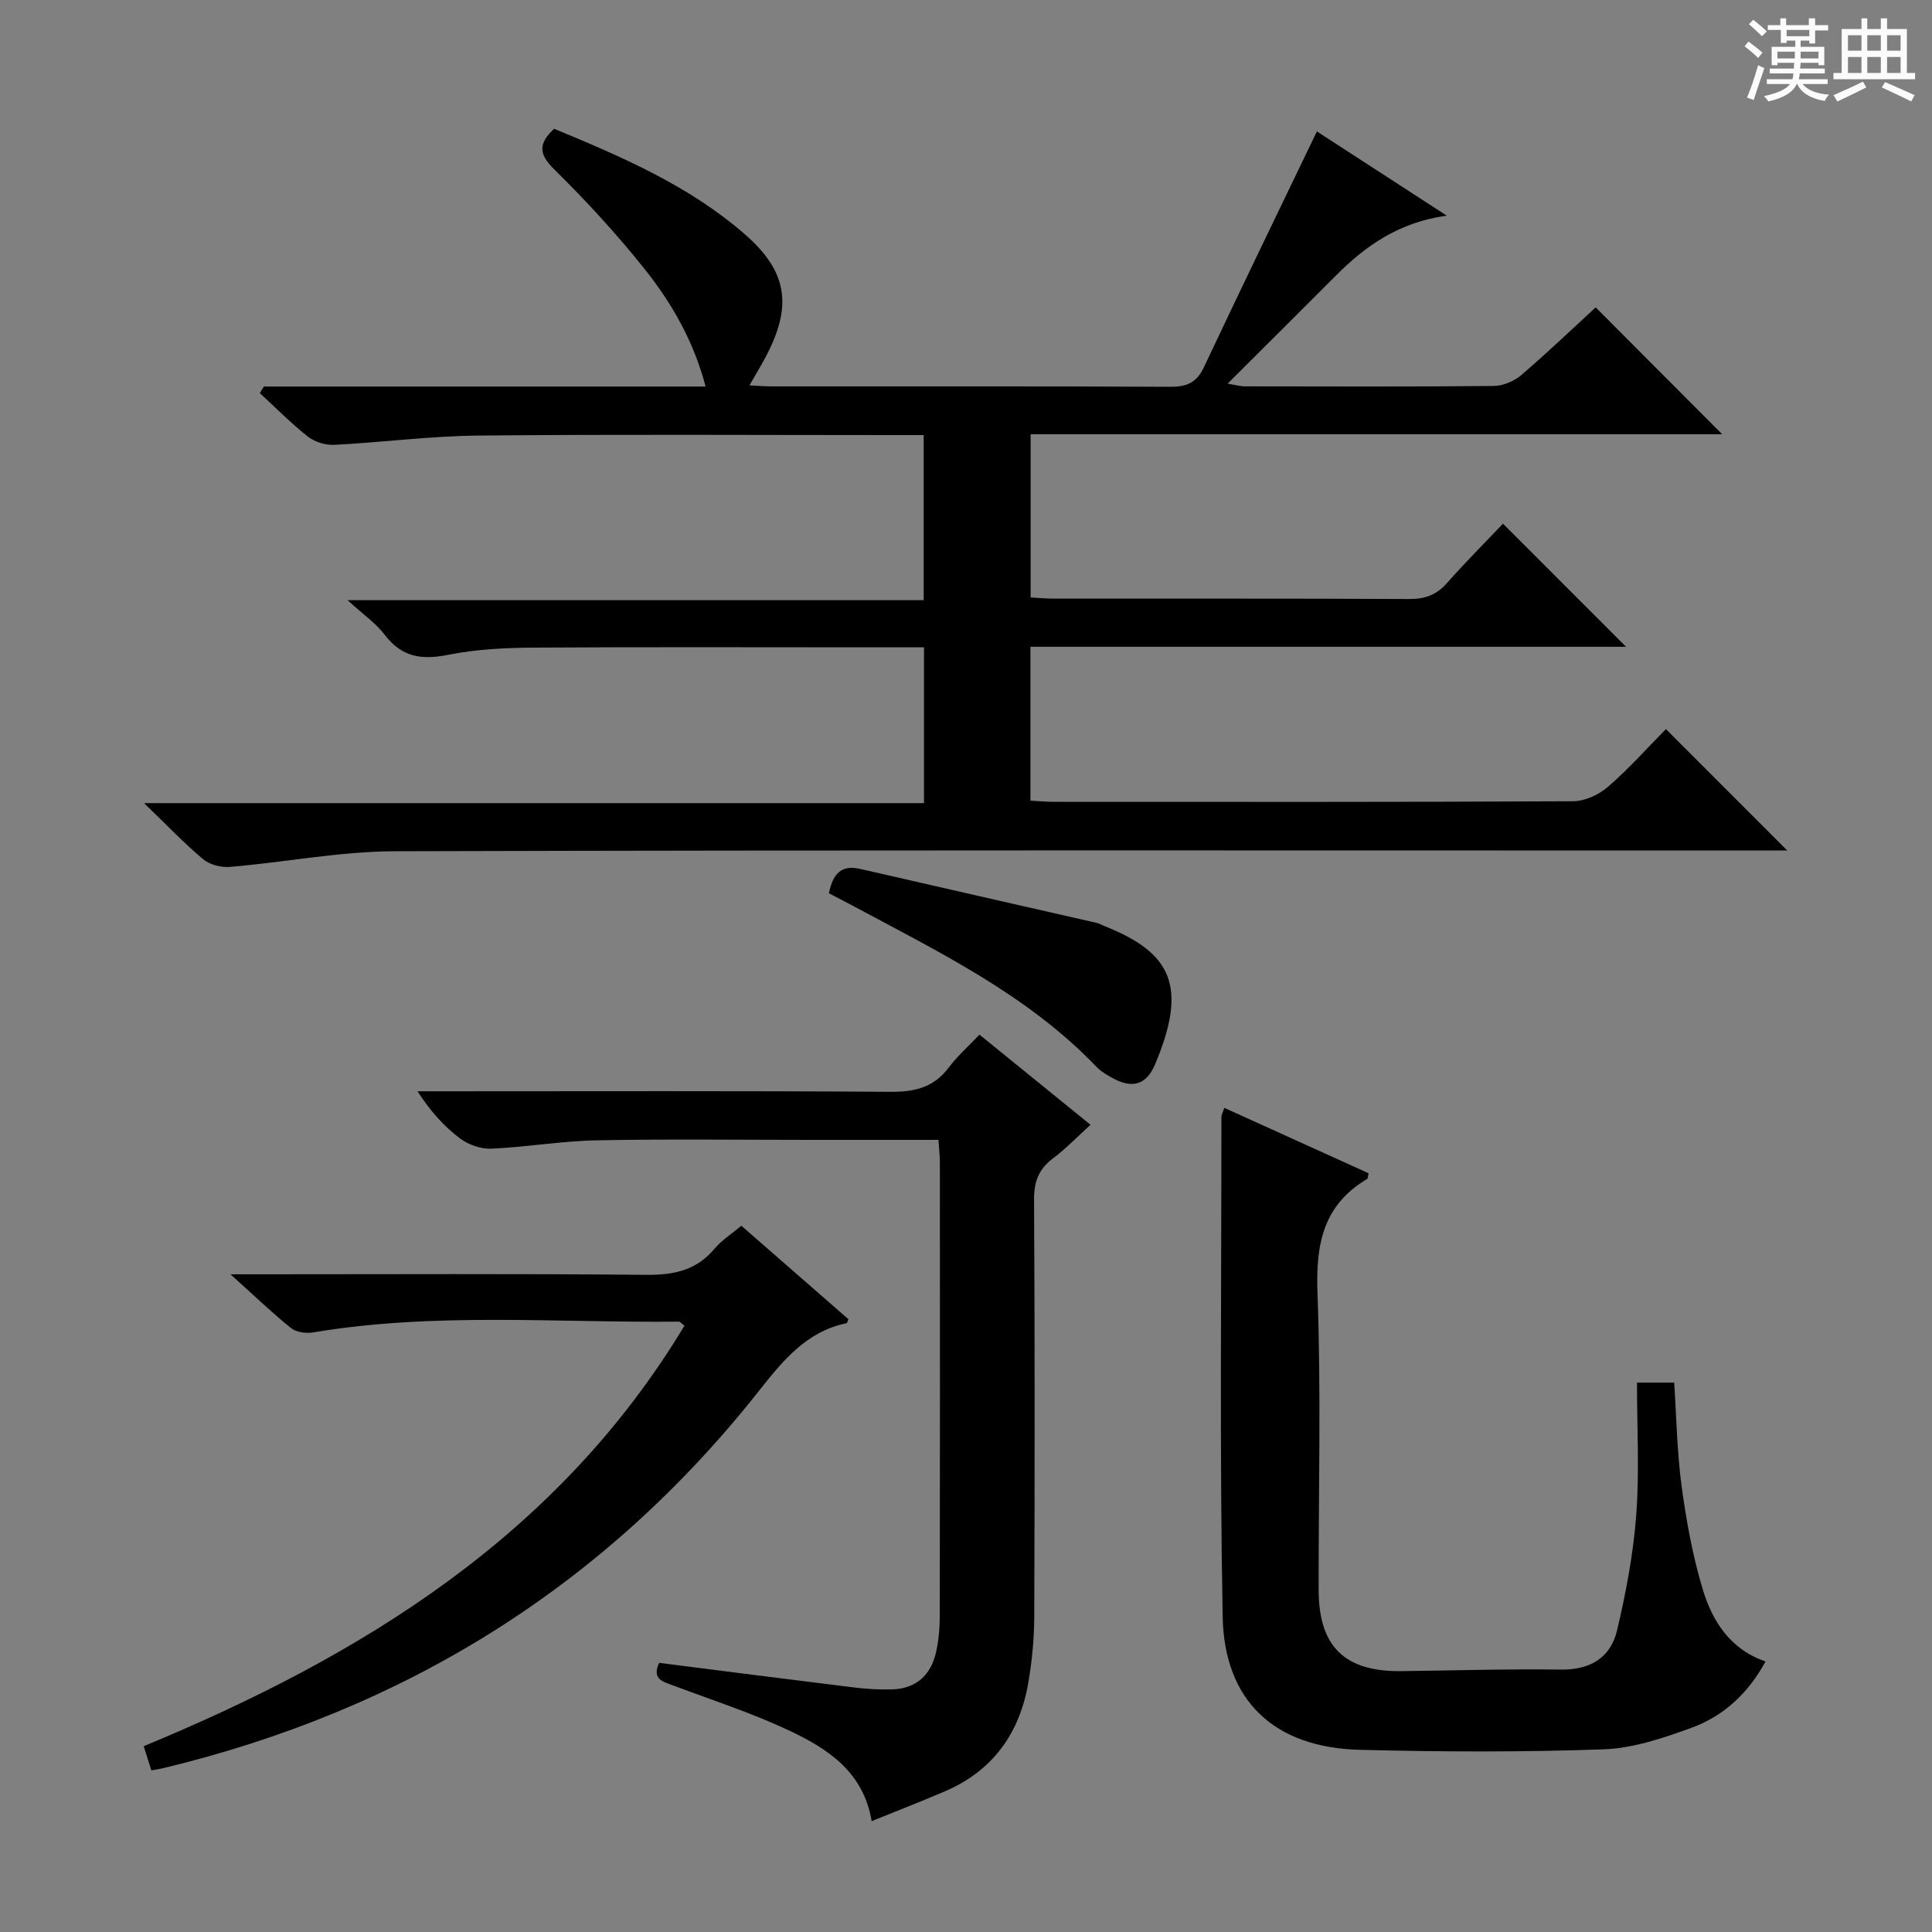
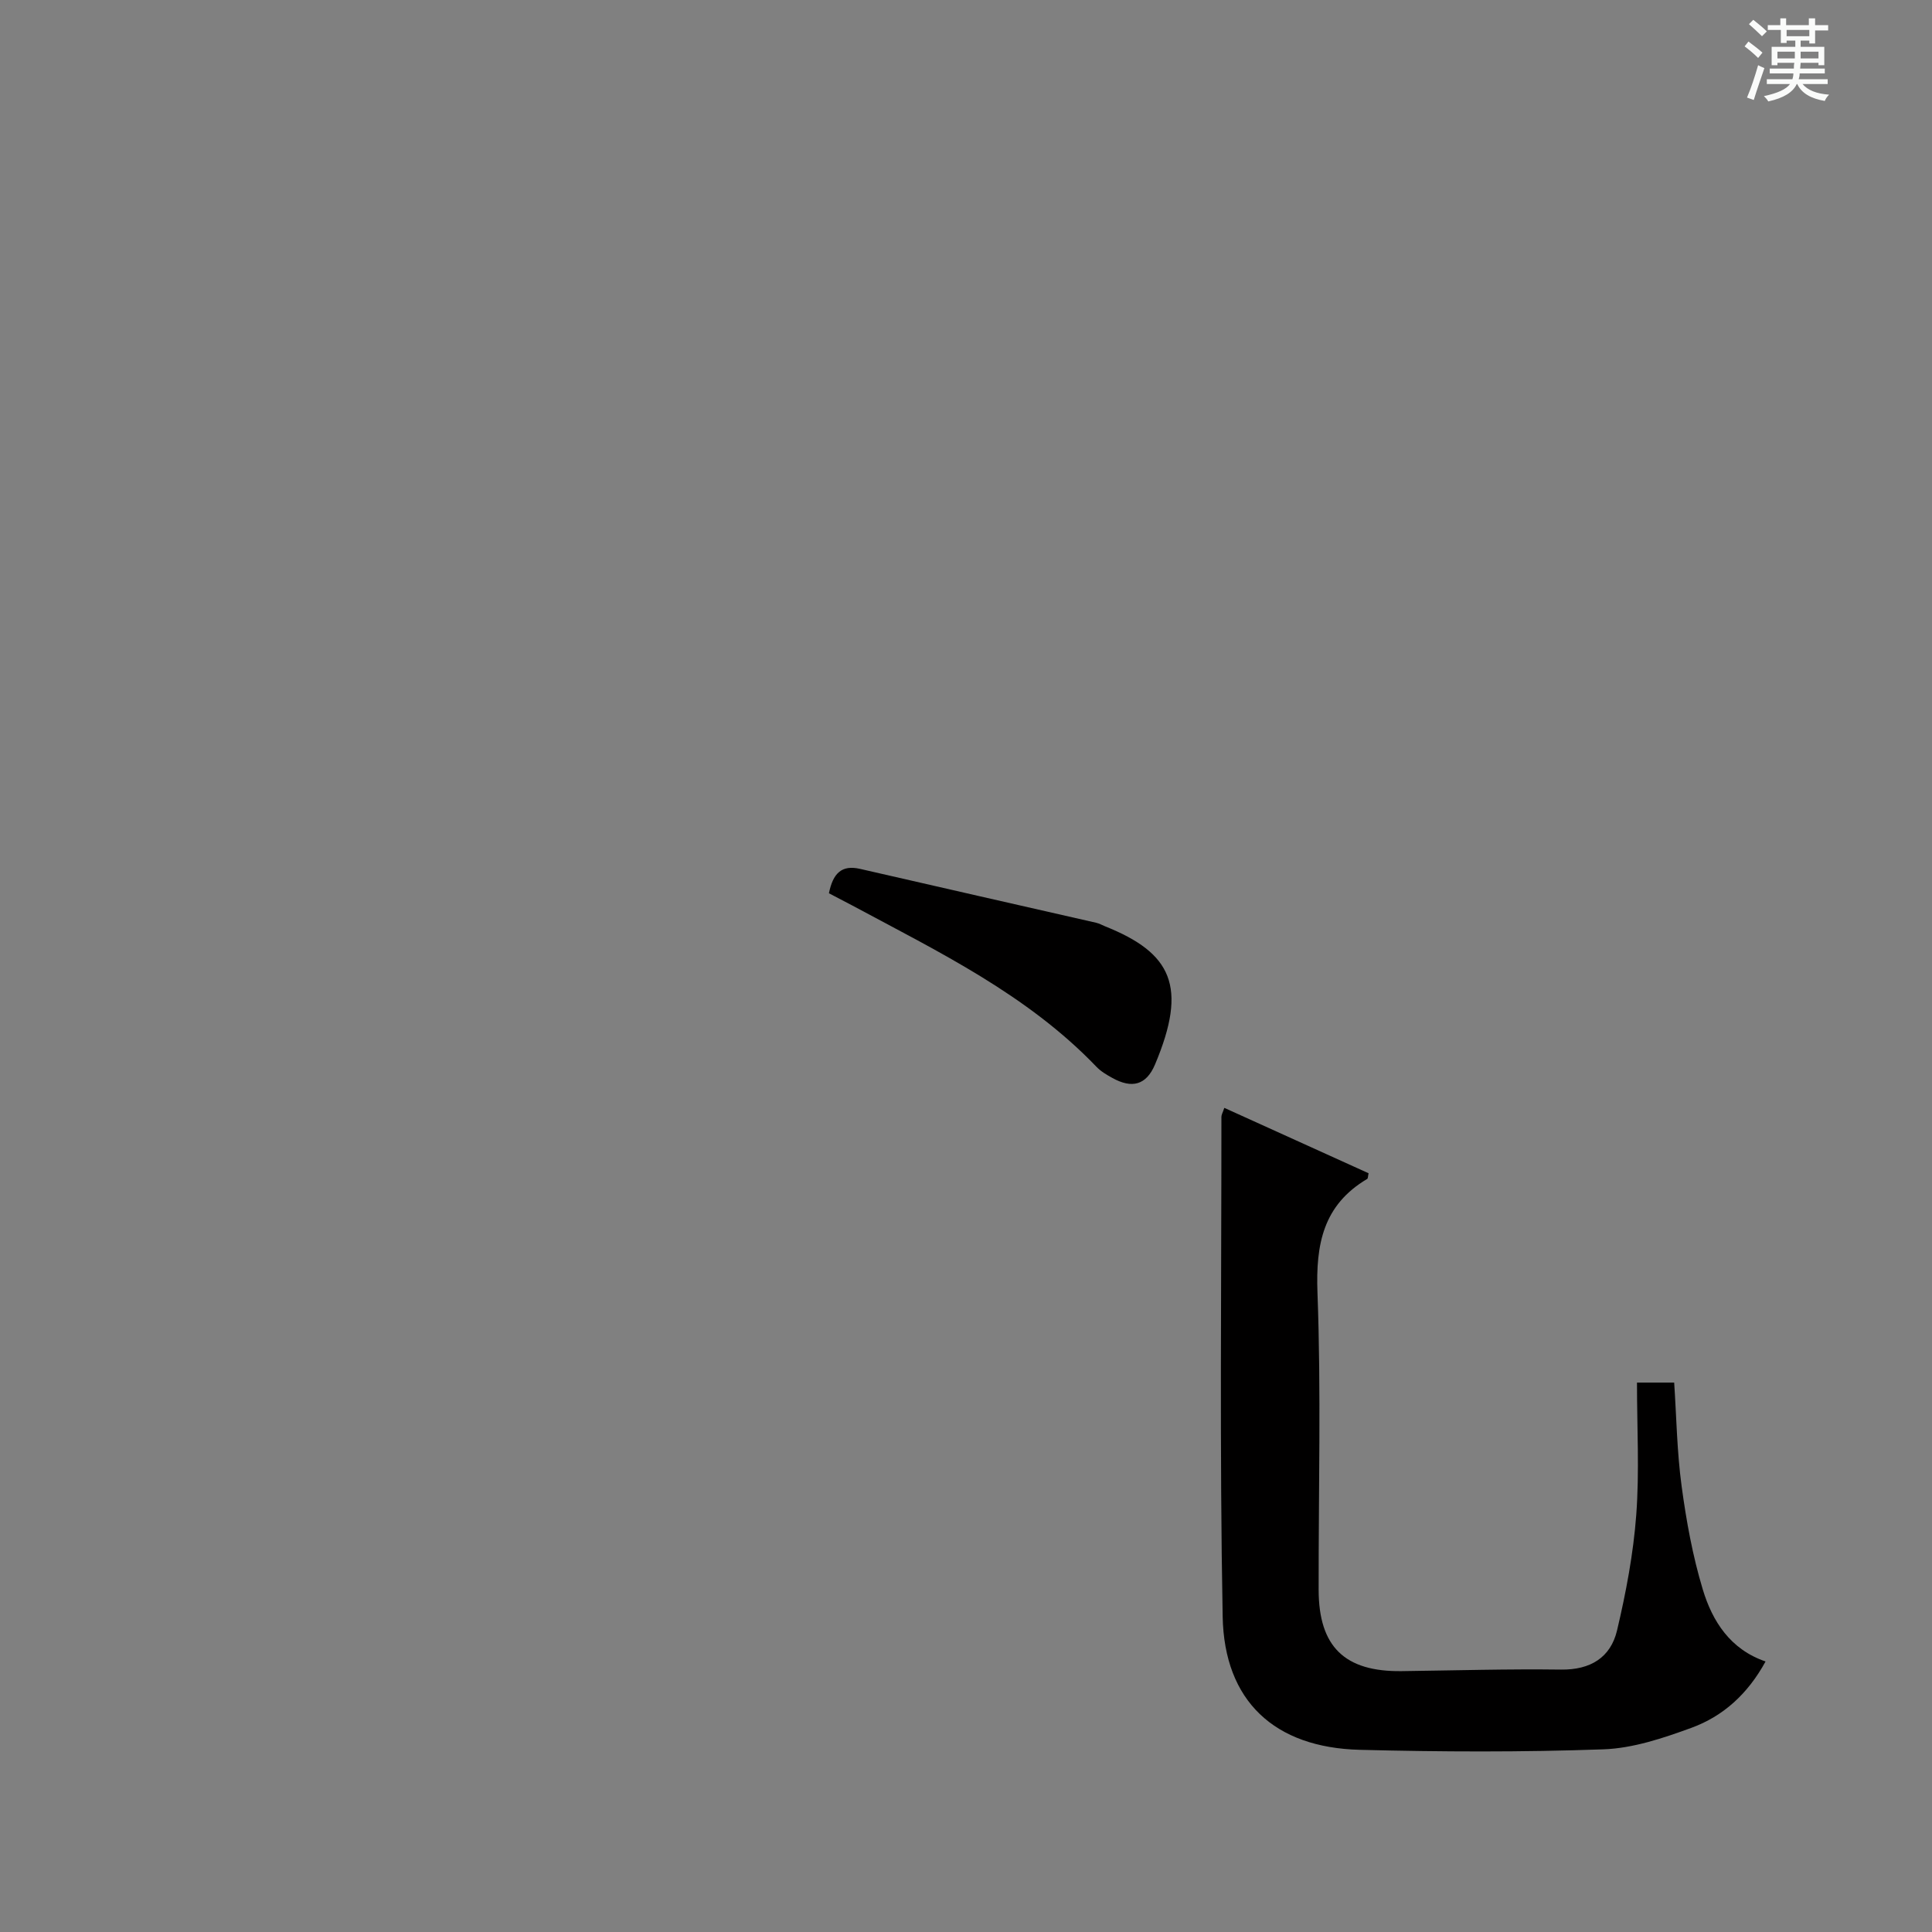
<svg xmlns="http://www.w3.org/2000/svg" enable-background="new 0 0 400 400" viewBox="0 0 400 400">
  <rect x="0" y="0" width="400" height="400" fill="#808080" stroke="none" />
  <path d="m361.2 9.6.8-1c.9.7 1.9 1.4 2.9 2.3l-.9 1.1c-1-1-2-1.8-2.8-2.4zm.5 10.6c.9-2.1 1.6-4.3 2.3-6.7.4.2.8.4 1.3.6-.7 2.1-1.5 4.3-2.2 6.6zm.4-15.2.9-.9c1 .8 2 1.6 2.8 2.4l-1 1c-.9-.9-1.8-1.7-2.7-2.5zm12.5-1.2h1.2v1.4h2.7v1.1h-2.7v2.7h-1.2v-.6h-1.8v1.3h4.9v3.8h-1.2v-.5h-3.7c0 .4-.1.9-.1 1.2h5.1v1h-5.2c0 .5-.1.9-.2 1.2h6v1h-5.2c1.1 1.3 2.9 2 5.5 2.2-.4.4-.7.8-.9 1.3-2.9-.5-4.8-1.6-5.7-3.5h-.1c-.8 1.7-2.7 2.9-5.9 3.6-.2-.4-.6-.8-.9-1.1 2.8-.6 4.6-1.4 5.4-2.5h-4.8v-1h5.3c.1-.3.2-.7.2-1.2h-4.9v-1h5c0-.4 0-.8.1-1.2h-3.5v.5h-1.2v-3.8h4.9v-1.3h-1.8v.5h-1.2v-2.7h-2.7v-1h2.6v-1.4h1.2v1.4h4.7v-1.4zm-6.6 8.3h3.6c0-.4 0-.9 0-1.4h-3.6zm1.9-4.6h4.7v-1.3h-4.7zm6.6 3.2h-3.7v1.4h3.7z" fill="#fafbfa" />
-   <path d="m385.3 3.8h1.3v2.2h2.8v-2.2h1.3v2.2h4.1v9.1h1.7v1.3h-16.9v-1.3h1.7v-9.1h4.1v-2.2zm.4 13.1.7 1.2c-1.8.9-3.8 1.9-6 2.9-.2-.4-.5-.8-.8-1.3 2.3-1 4.3-1.9 6.1-2.8zm-3.1-6.4h2.8v-3.2h-2.8zm0 4.6h2.8v-3.3h-2.8zm4-4.6h2.8v-3.2h-2.8zm0 4.6h2.8v-3.3h-2.8zm3.7 1.9c2.1.9 4.1 1.8 6.1 2.7l-.7 1.3c-2.2-1.1-4.2-2-6.1-2.9zm3.2-9.7h-2.8v3.2h2.8zm-2.8 7.8h2.8v-3.3h-2.8z" fill="#fafbfa" />
  <g fill="#010000">
-     <path d="m54.63 80.03h91.46c-2.47-9.37-6.98-17.25-12.62-24.32-5.8-7.27-12.13-14.16-18.76-20.68-3.21-3.17-3.26-5.29.01-8.37 13.92 5.76 27.83 11.71 39.4 21.76 8.92 7.74 9.98 14.83 4.51 25.28-.99 1.89-2.1 3.7-3.46 6.09 1.84.09 3.25.21 4.65.21 27.49.01 54.99-.05 82.48.08 3.42.02 5.45-.85 6.96-4.06 7.63-16.2 15.46-32.32 23.39-48.81 8.11 5.26 17.09 11.09 26.89 17.44-9.85 1.35-16.77 6.19-22.93 12.38-7.28 7.32-14.62 14.58-22.45 22.4 1.61.26 2.61.56 3.61.56 17.16.03 34.33.09 51.49-.08 1.91-.02 4.18-.96 5.65-2.21 5.43-4.64 10.59-9.59 15.46-14.06 8.86 8.88 17.49 17.54 26.18 26.26-47.25 0-95.06 0-143.17 0v33.8c1.67.09 3.27.24 4.88.24 24.5.02 48.99-.05 73.49.08 3.27.02 5.65-.84 7.82-3.29 3.85-4.35 7.97-8.48 11.61-12.31 8.81 8.81 17.09 17.09 25.48 25.49-40.75 0-81.91 0-123.32 0v31.86c1.63.08 3.23.24 4.83.24 35.83.01 71.65.07 107.48-.12 2.47-.01 5.39-1.35 7.29-3.01 4.39-3.81 8.27-8.19 11.97-11.93 8.5 8.51 16.77 16.78 25.12 25.14-1.42 0-3.34 0-5.26 0-94.32 0-188.63-.12-282.95.15-11.39.03-22.76 2.27-34.16 3.24-1.84.16-4.22-.43-5.59-1.58-3.95-3.3-7.51-7.07-12.24-11.62h161.47c0-11.05 0-21.45 0-32.26-3.94 0-7.58 0-11.21 0-23.16 0-46.33-.09-69.49.06-5.97.04-12.04.33-17.86 1.5-5.48 1.1-9.6.46-13.1-4.17-1.78-2.35-4.35-4.1-7.68-7.15h119.28c0-11.67 0-22.72 0-34.18-2.11 0-3.91 0-5.72 0-28.83 0-57.66-.18-86.48.1-9.94.09-19.87 1.41-29.82 1.92-1.81.09-4.05-.59-5.46-1.7-3.51-2.76-6.66-5.97-9.96-9 .26-.47.54-.92.83-1.37z" />
-     <path d="m202.79 214.21c7.98 6.48 15.2 12.34 22.99 18.67-2.74 2.48-5.11 4.95-7.81 6.98-2.93 2.21-3.9 4.79-3.88 8.49.16 28.81.14 57.63.04 86.44-.02 4.46-.45 8.97-1.19 13.38-1.76 10.54-7.28 18.41-17.3 22.7-4.87 2.09-9.8 4-15.17 6.18-1.74-10.36-9.27-15.09-17.27-18.85-7.63-3.58-15.72-6.2-23.63-9.17-2.22-.83-4.71-1.3-3.1-4.75 13.41 1.7 26.83 3.43 40.27 5.08 2.63.32 5.31.49 7.96.41 5-.15 8.03-2.96 9.1-7.71.54-2.41.76-4.94.77-7.41.05-31.31.04-62.62.02-93.93 0-1.46-.18-2.92-.29-4.72-8.97 0-17.61 0-26.25 0-14.82 0-29.65-.2-44.47.09-7.28.14-14.53 1.4-21.81 1.73-2.16.1-4.76-.79-6.5-2.1-3.3-2.48-6.13-5.6-8.83-9.78h4.96c30.98 0 61.96-.11 92.93.11 5.05.04 8.98-.89 12.09-5.02 1.77-2.36 4.03-4.35 6.37-6.82z" />
-     <path d="m253.48 229.37c10.07 4.56 19.99 9.06 29.87 13.54-.14.62-.11 1.06-.28 1.17-9.14 5.41-10.68 13.54-10.3 23.6.76 20.46.21 40.98.24 61.47.02 11.79 5.39 17 17.22 16.84 10.99-.14 21.98-.47 32.97-.32 6.08.08 10.26-2.5 11.59-8.1 1.86-7.86 3.38-15.9 3.98-23.95.67-8.93.15-17.96.15-27.37h7.7c.47 6.99.57 14.27 1.54 21.43.97 7.2 2.28 14.44 4.38 21.39 1.99 6.6 5.69 12.42 13 14.92-3.71 6.78-8.81 11.34-15.33 13.73-5.86 2.14-12.09 4.24-18.23 4.46-16.81.6-33.65.53-50.47.1-17.61-.45-28.05-10.07-28.37-27.6-.64-34.47-.25-68.97-.26-103.45 0-.44.28-.89.6-1.86z" />
-     <path d="m31.34 366.54c-.54-1.7-.99-3.1-1.59-5.01 45.33-18.75 85.83-43.68 111.96-87.06-.64-.48-.9-.85-1.15-.84-25.25.27-50.58-1.99-75.72 2.23-1.46.25-3.49-.02-4.57-.89-3.97-3.18-7.64-6.73-12.55-11.14h6.62c26.49 0 52.98-.14 79.47.11 5.7.06 10.37-.92 14.14-5.42 1.47-1.75 3.5-3.03 5.54-4.74 7.44 6.5 14.81 12.92 22.17 19.35-.17.37-.25.79-.4.82-8.42 1.77-13.27 7.88-18.29 14.22-31.94 40.36-73.32 65.92-123.23 77.92-.66.16-1.32.25-2.4.45z" />
+     <path d="m253.48 229.37c10.07 4.56 19.99 9.06 29.87 13.54-.14.62-.11 1.06-.28 1.17-9.14 5.41-10.68 13.54-10.3 23.6.76 20.46.21 40.98.24 61.47.02 11.79 5.39 17 17.22 16.84 10.99-.14 21.98-.47 32.97-.32 6.08.08 10.26-2.5 11.59-8.1 1.86-7.86 3.38-15.9 3.98-23.95.67-8.93.15-17.96.15-27.37h7.7c.47 6.99.57 14.27 1.54 21.43.97 7.2 2.28 14.44 4.38 21.39 1.99 6.6 5.69 12.42 13 14.92-3.71 6.78-8.81 11.34-15.33 13.73-5.86 2.14-12.09 4.24-18.23 4.46-16.81.6-33.65.53-50.47.1-17.61-.45-28.05-10.07-28.37-27.6-.64-34.47-.25-68.97-.26-103.45 0-.44.28-.89.6-1.86" />
    <path d="m171.62 184.94c.84-4.14 2.63-5.92 6.44-5.05 16.29 3.75 32.6 7.44 48.9 11.16.64.15 1.24.49 1.85.74 13.78 5.52 17.14 12.43 10.32 28.61-1.81 4.28-4.79 5.03-8.84 2.77-1.16-.64-2.36-1.34-3.26-2.28-14.32-14.95-32.67-23.8-50.52-33.39-1.59-.85-3.19-1.67-4.89-2.56z" />
  </g>
</svg>